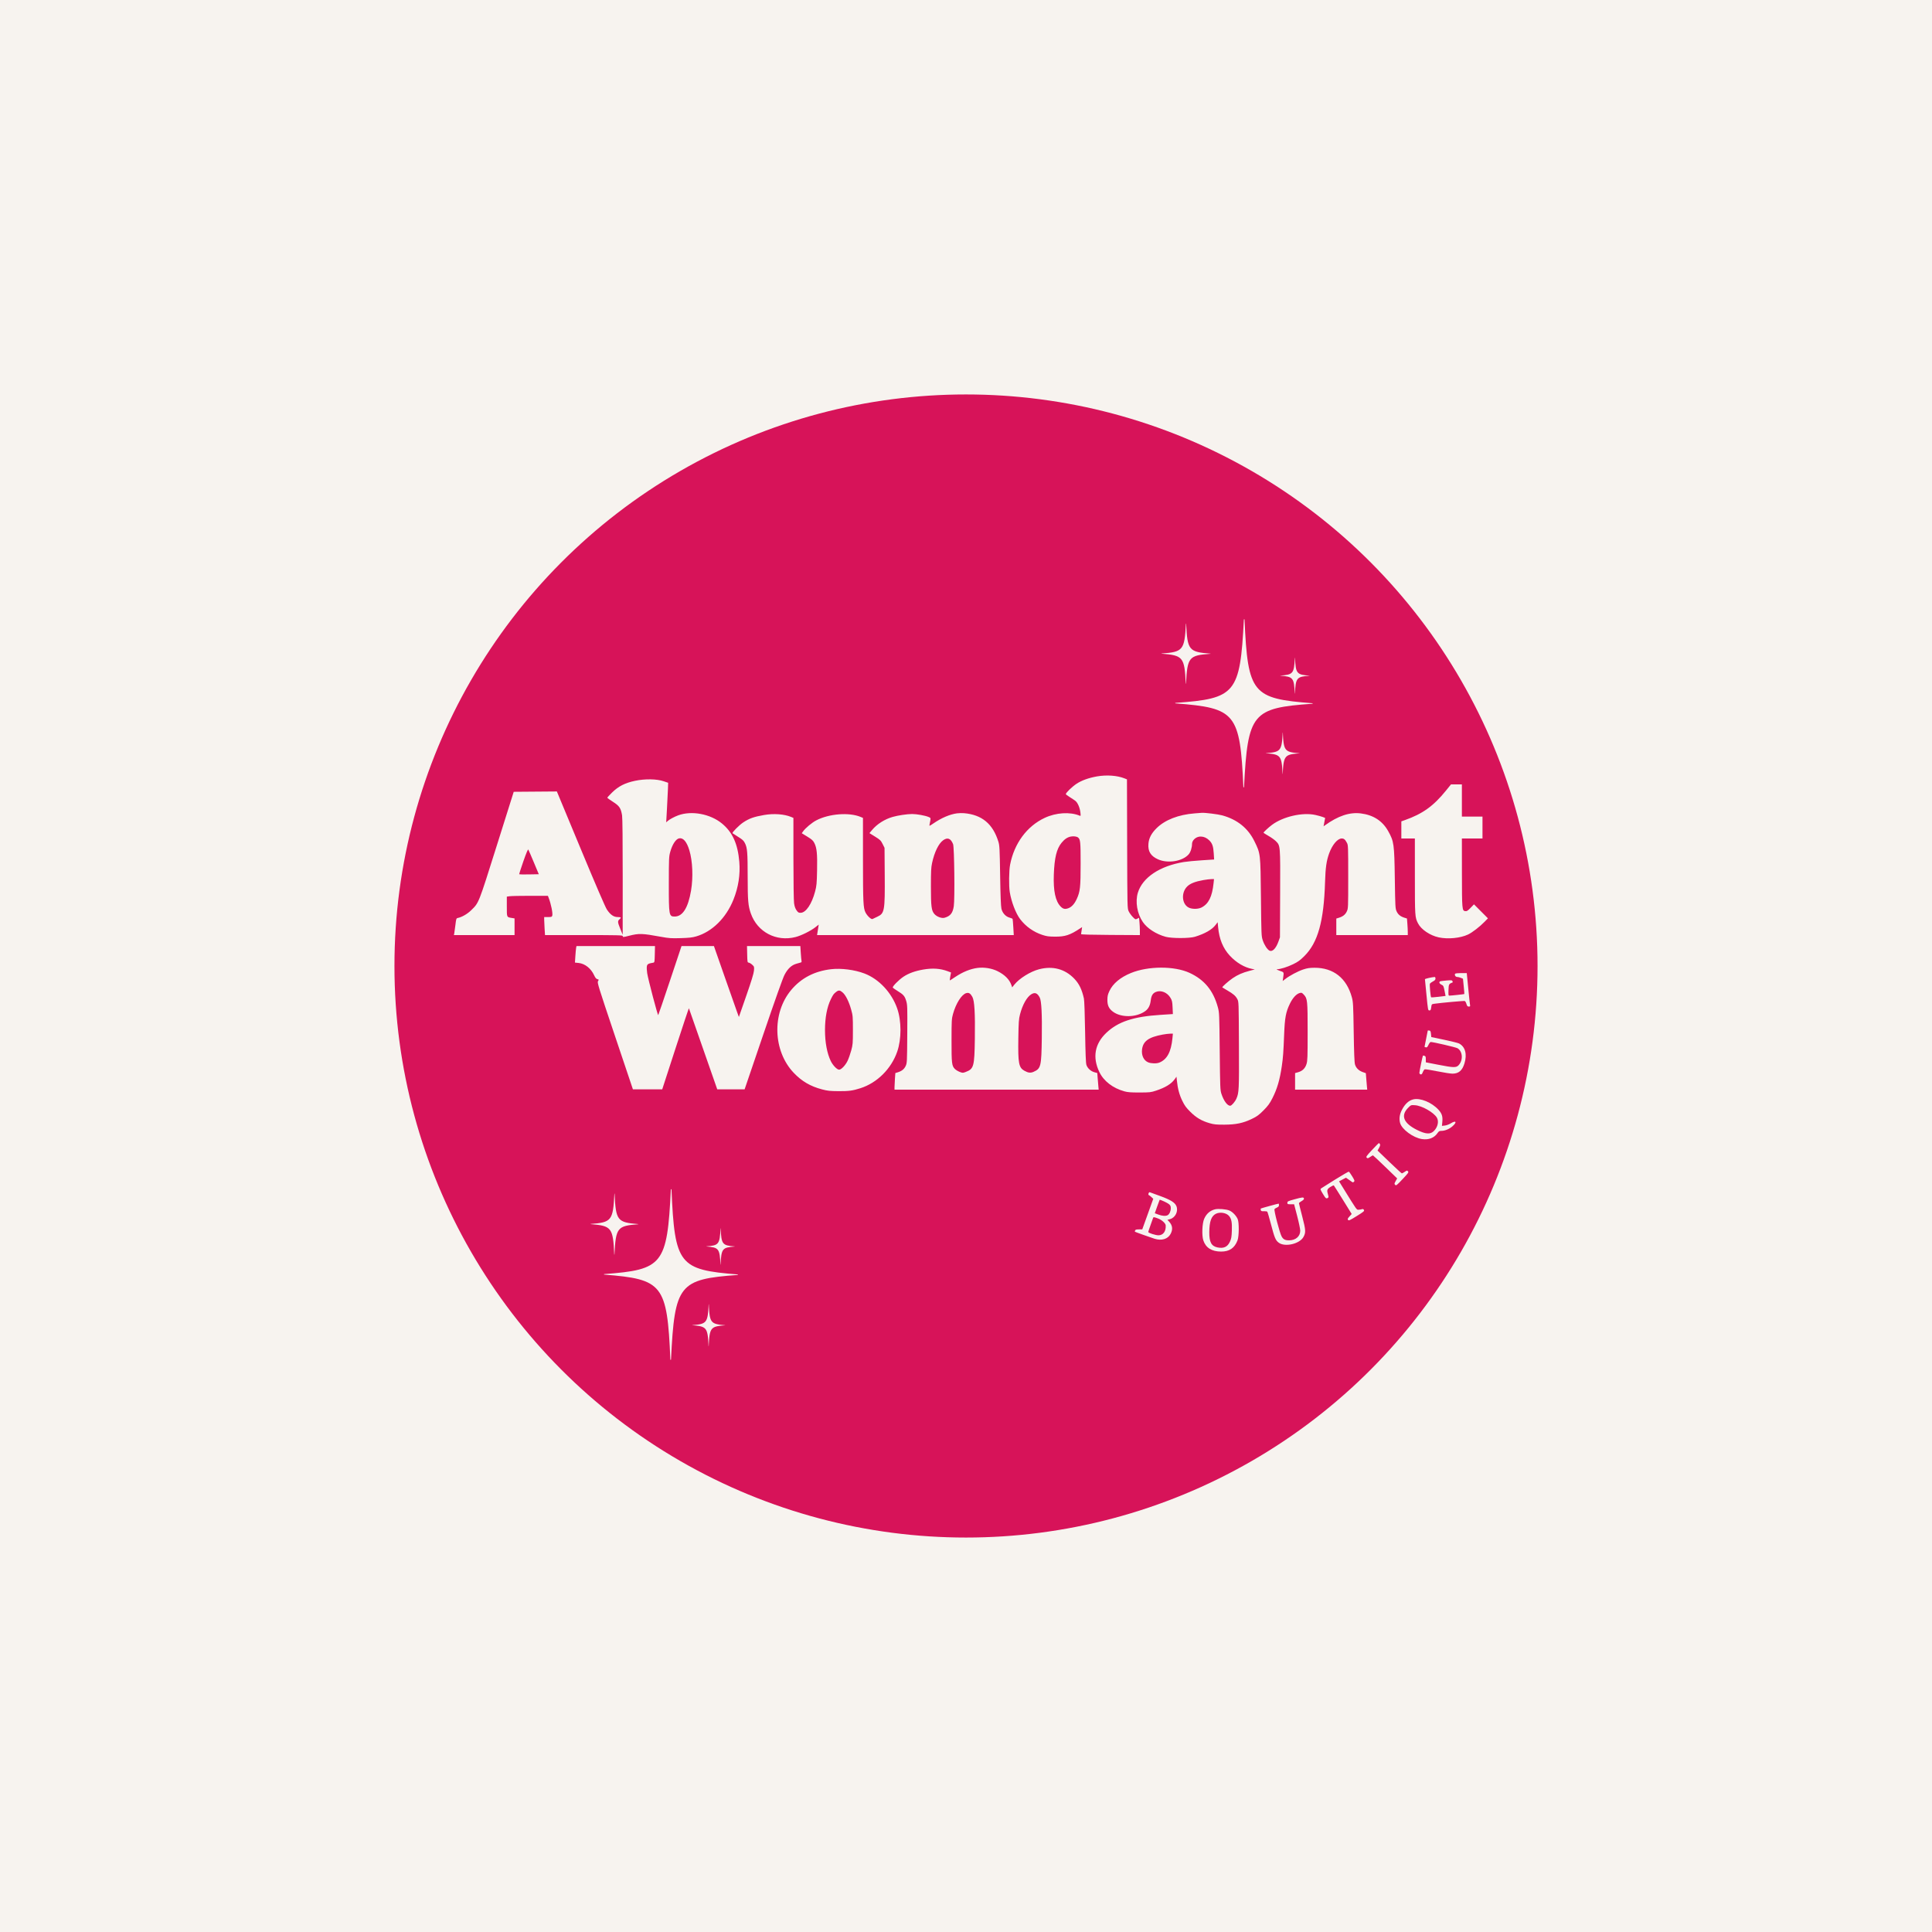
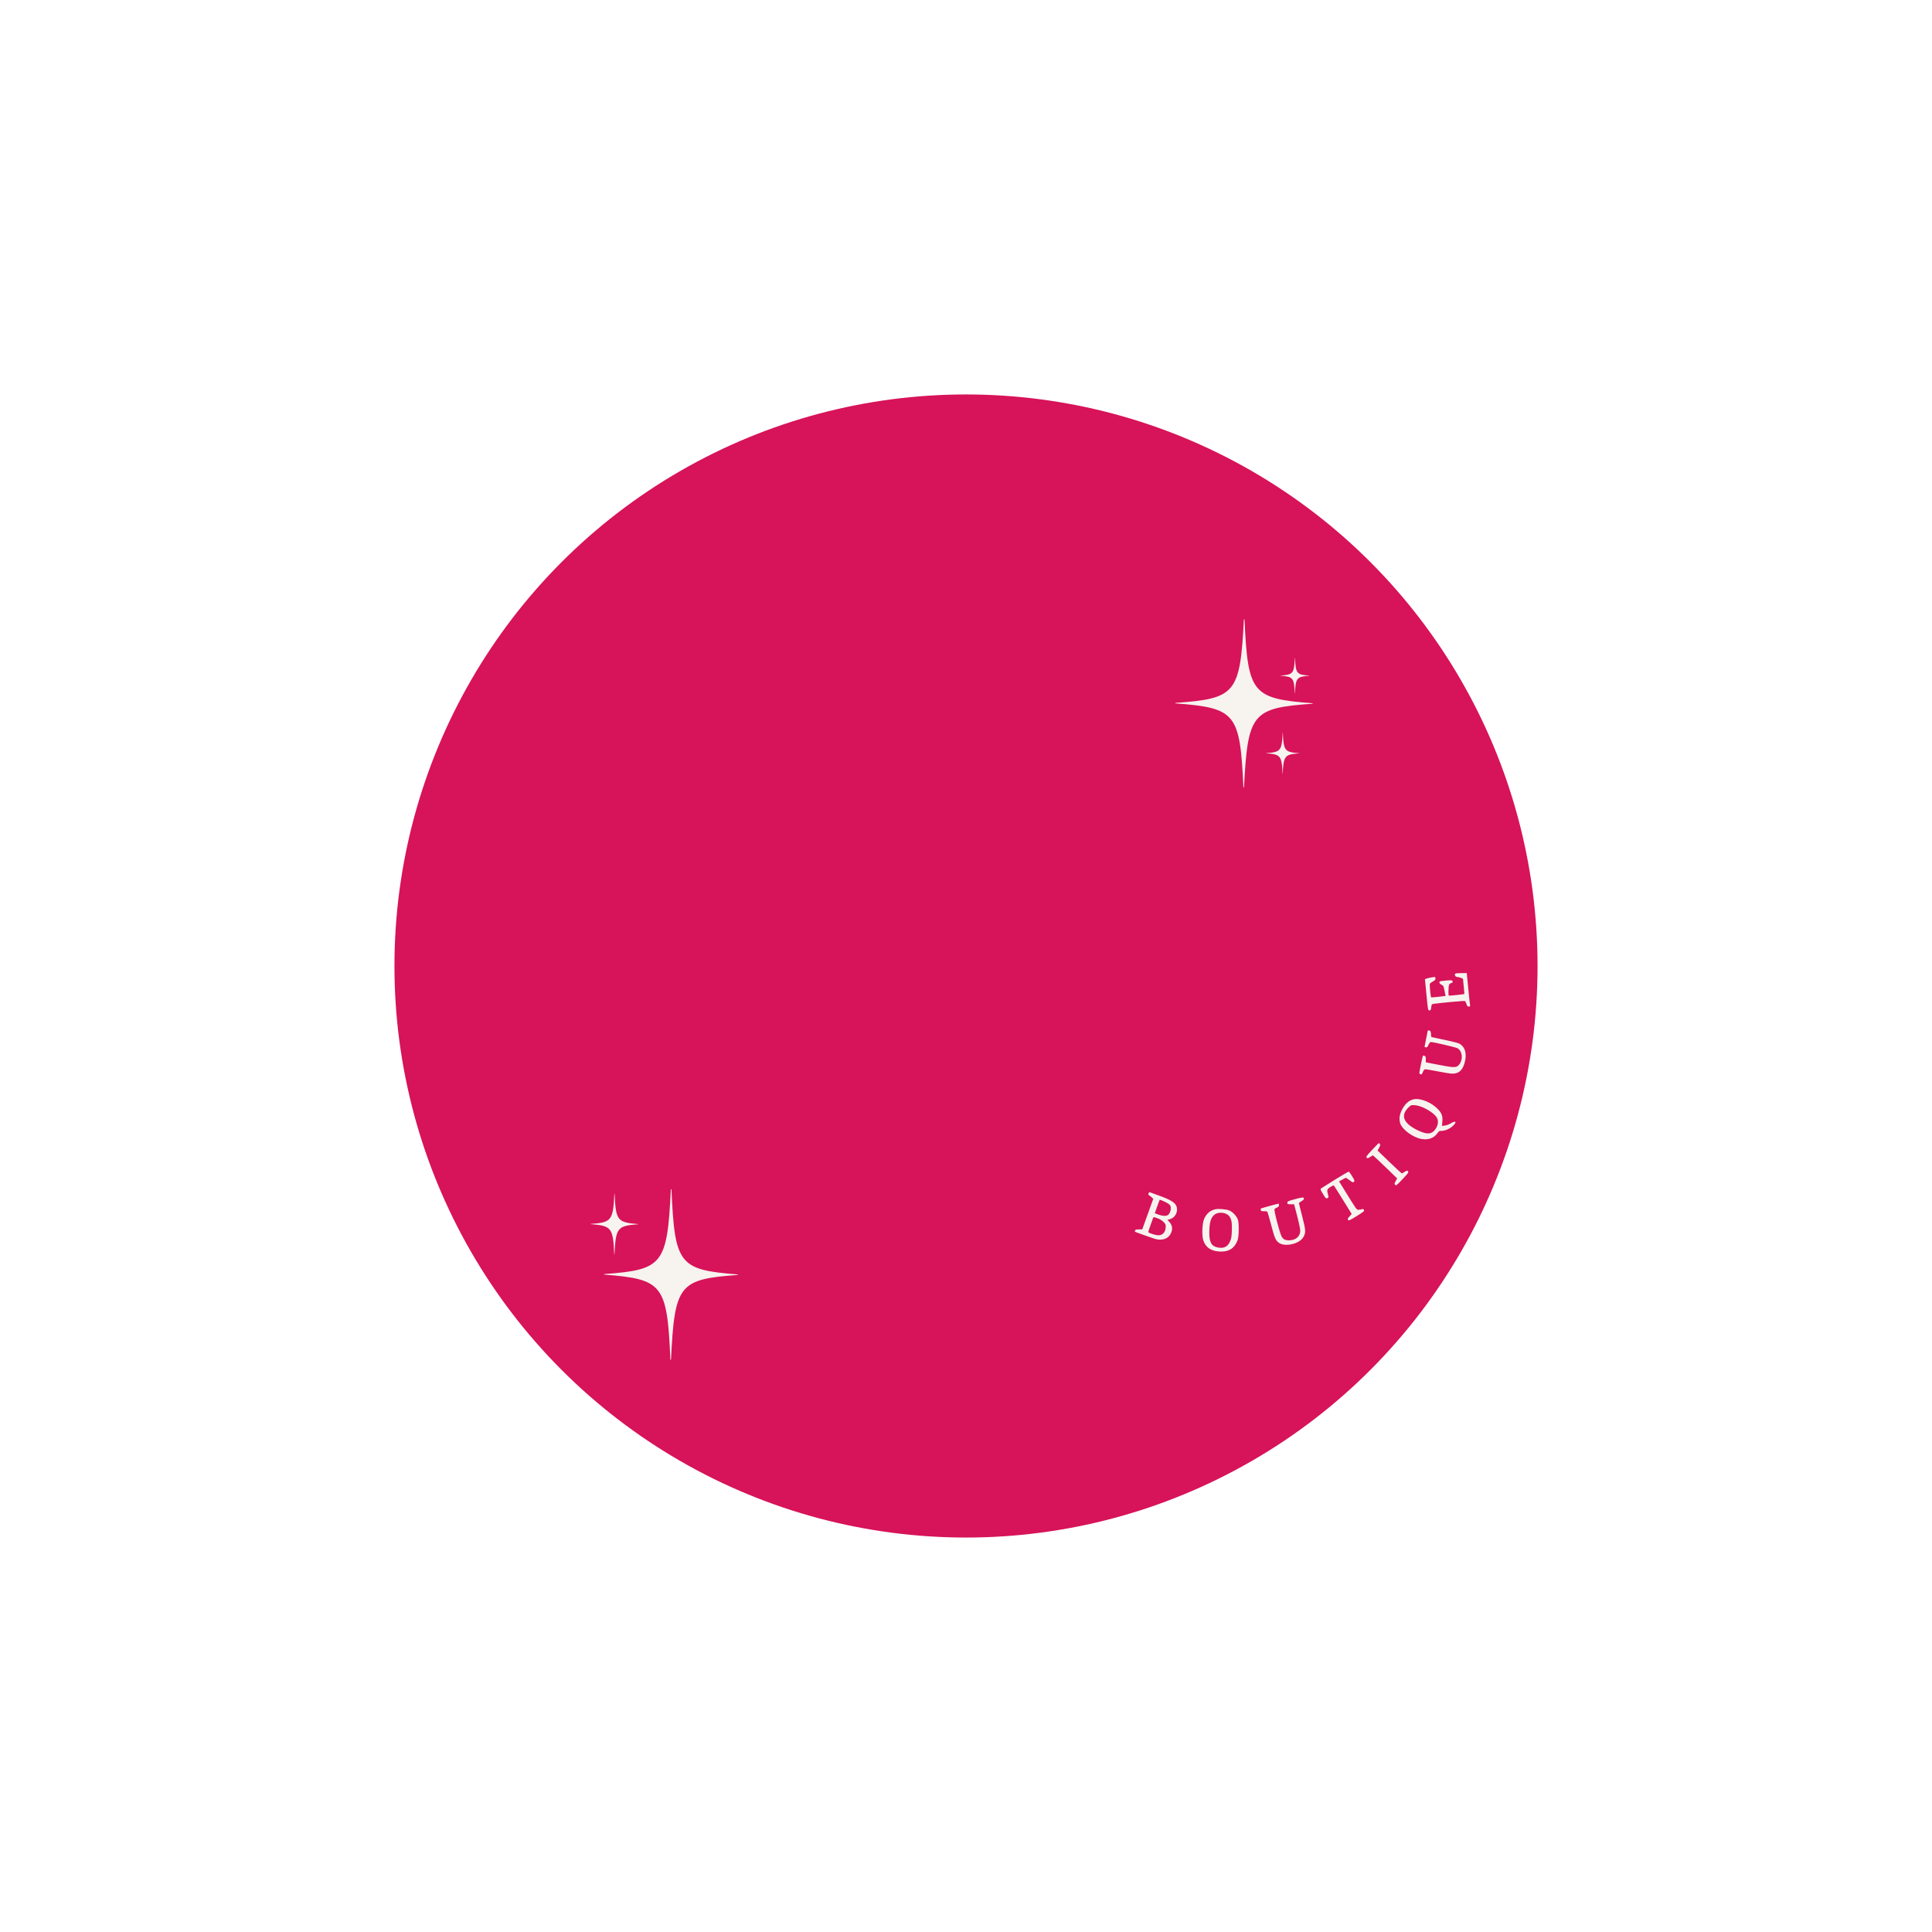
<svg xmlns="http://www.w3.org/2000/svg" id="drawing_2_0_canvas" width="3000" height="3000" version="1.1" viewBox="0 0 3000 3000" class="svg-main-canvas" preserveAspectRatio="none" style="transform: matrix(1, 0, 0, 1, 0, 0);">
  <defs id="SvgjsDefs1002">
    <path id="drawing_2_0_canvas_path_564342030" d="m 1253.485, 1862.334 a 369.277,369.277 0 0,0 655.105,0" class="drawing_2_0_canvas_container_564342030" />
  </defs>
  <g id="drawing_2_0_group_background" transform="matrix(1,0,0,1,0,0)">
-     <rect id="SvgjsRect1009" width="3000" height="3000" fill="#f7f3ef" y="0" />
-   </g>
+     </g>
  <g id="drawing_2_0_canvas_printarea" class="group_printarea" style="display: none;" />
  <g id="drawing_2_0_canvas_group_elements" class="group_elements">
    <g id="drawing_2_0_canvas_group_element_564342026" class="not-select" pointer-events="" data-container_id="564342026">
      <g id="drawing_2_0_canvas_group_image_parent_564342026" transform="matrix(1,0,0,1,-250.794,-495.5)">
        <g id="drawing_2_0_canvas_group_image_style_564342026" />
        <g id="drawing_2_0_canvas_group_image_564342026">
          <ellipse id="drawing_2_0_canvas_image_564342026" rx="887.5" ry="887.5" cx="1750.794" cy="1995.5" fill="#d71359" data-fill="{&quot;fill&quot;:1,&quot;fillColor&quot;:&quot;#d71359&quot;}" data-stroke="{&quot;stroke&quot;:0,&quot;strokeSize&quot;:10,&quot;strokeColor&quot;:&quot;#932b57&quot;}" style="opacity: 1;" />
        </g>
      </g>
      <g id="SvgjsG1055" transform="matrix(1,0,0,1,612.5,612.5)" />
    </g>
    <g id="drawing_2_0_canvas_group_element_564342027" class="not-select" pointer-events="" data-container_id="564342027">
      <g id="drawing_2_0_canvas_group_text_parent_564342027" style="opacity: 1; mix-blend-mode: normal;">
        <g>
          <g>
-             <path d="M 1703.500 1205.575 C 1690.511 1207.842, 1679.333 1211.889, 1671.389 1217.203 C 1664.646 1221.713, 1655 1231.072, 1655 1233.105 C 1655 1233.593, 1657.760 1235.682, 1661.133 1237.747 C 1664.506 1239.811, 1668.497 1242.502, 1670 1243.727 C 1673.512 1246.588, 1676.770 1254.195, 1677.635 1261.551 C 1678.273 1266.976, 1678.197 1267.286, 1676.407 1266.547 C 1661.468 1260.378, 1639.823 1261.747, 1622.245 1269.973 C 1594.595 1282.911, 1574.930 1309.503, 1568.468 1342.695 C 1566.699 1351.778, 1566.406 1375.544, 1567.944 1385.105 C 1570.391 1400.312, 1577.361 1418.472, 1584.141 1427.309 C 1592.905 1438.731, 1604.785 1447.163, 1618.500 1451.695 C 1625.183 1453.903, 1628.393 1454.352, 1638 1454.419 C 1653.936 1454.531, 1661.390 1452.086, 1677.395 1441.496 L 1680.290 1439.580 1679.554 1444.540 C 1679.149 1447.268, 1678.746 1449.950, 1678.659 1450.500 C 1678.555 1451.151, 1694.456 1451.591, 1724.250 1451.760 L 1770 1452.020 1769.993 1445.260 C 1769.989 1441.542, 1769.701 1435.484, 1769.353 1431.797 L 1768.720 1425.094 1765.876 1426.564 C 1763.102 1427.999, 1762.929 1427.930, 1758.865 1423.767 C 1756.573 1421.420, 1753.753 1417.475, 1752.599 1415 C 1750.517 1410.537, 1750.498 1409.686, 1750.222 1310.348 L 1749.945 1210.195 1746.140 1208.673 C 1734.907 1204.178, 1718.385 1202.978, 1703.500 1205.575 M 986 1212.451 C 970.374 1215.773, 960.387 1220.867, 950.445 1230.585 C 946.350 1234.588, 943.014 1238.232, 943.031 1238.682 C 943.048 1239.132, 947.013 1242.012, 951.842 1245.082 C 961.800 1251.413, 964.127 1254.889, 965.957 1266.163 C 966.609 1270.181, 966.969 1305.252, 966.942 1362 L 966.899 1451.500 962.940 1441.703 C 958.856 1431.599, 958.804 1430.067, 962.445 1427.045 C 965.099 1424.843, 964.186 1424, 959.150 1424 C 952.920 1424, 947.784 1420.429, 942.402 1412.353 C 939.903 1408.603, 925.235 1374.592, 901.597 1317.736 L 864.694 1228.974 831.202 1229.237 L 797.709 1229.500 771.493 1312.754 C 742.627 1404.425, 743.774 1401.532, 731.558 1413.500 C 725.741 1419.199, 717.273 1424.090, 710.942 1425.409 C 708.492 1425.919, 708.330 1426.396, 707.106 1436.721 C 706.404 1442.649, 705.594 1448.513, 705.306 1449.750 L 704.783 1452 751.892 1452 L 799 1452 799 1439.045 L 799 1426.091 795.250 1425.482 C 786.606 1424.078, 787 1424.929, 787 1407.657 L 787 1392.272 791.640 1391.636 C 794.191 1391.286, 808.537 1391, 823.518 1391 L 850.757 1391 851.827 1393.750 C 855.657 1403.600, 858.651 1418.374, 857.531 1421.901 C 856.953 1423.722, 856.080 1424, 850.933 1424 L 845 1424 845.005 1428.250 C 845.008 1430.588, 845.301 1436.888, 845.656 1442.250 L 846.302 1452 906.651 1452 C 959.628 1452, 967 1452.183, 967 1453.500 C 967 1455.421, 967.617 1455.393, 976.833 1453.055 C 992.305 1449.131, 997.010 1449.284, 1026.465 1454.668 C 1038.901 1456.941, 1042.241 1457.167, 1056.965 1456.733 C 1069.970 1456.349, 1075.101 1455.777, 1081 1454.054 C 1105.895 1446.782, 1127.518 1425.423, 1138.942 1396.822 C 1146.578 1377.706, 1149.640 1357.897, 1147.998 1338.244 C 1145.667 1310.344, 1137.397 1292.114, 1120.957 1278.640 C 1102.783 1263.743, 1073.779 1258.388, 1053 1266.094 C 1046.800 1268.393, 1039.497 1272.371, 1036.482 1275.092 L 1034.464 1276.912 1035.665 1255.706 C 1036.325 1244.043, 1037.008 1230.225, 1037.182 1225 L 1037.500 1215.500 1030.500 1213.113 C 1019.763 1209.452, 1001.392 1209.179, 986 1212.451 M 2245.048 1227.941 C 2225.797 1251.712, 2208.862 1263.818, 2181.250 1273.546 L 2176 1275.395 2176 1288.698 L 2176 1302 2186.500 1302 L 2197 1302 2197.012 1360.750 C 2197.024 1423.134, 2197.113 1424.449, 2201.904 1433.821 C 2206.765 1443.330, 2220.605 1452.663, 2234.152 1455.568 C 2248.351 1458.613, 2267.542 1456.752, 2279.412 1451.178 C 2286.122 1448.028, 2297.771 1439.057, 2305.473 1431.110 L 2310.445 1425.979 2299.618 1415.119 L 2288.791 1404.258 2283.514 1409.707 C 2279.166 1414.195, 2277.731 1415.098, 2275.368 1414.828 C 2270.266 1414.245, 2270.118 1412.570, 2270.056 1354.750 L 2270 1302 2286 1302 L 2302 1302 2302 1285 L 2302 1268 2286 1268 L 2270 1268 2270 1243 L 2270 1218 2261.549 1218 L 2253.098 1218 2245.048 1227.941 M 1485.978 1262.956 C 1475.016 1264.409, 1462.054 1269.942, 1449.541 1278.509 C 1443.420 1282.699, 1442.800 1282.931, 1443.323 1280.832 C 1443.643 1279.549, 1444.208 1276.589, 1444.580 1274.252 C 1445.234 1270.136, 1445.150 1269.961, 1441.877 1268.594 C 1436.373 1266.295, 1423.579 1264, 1416.292 1264.004 C 1408.609 1264.009, 1394.205 1266.162, 1386 1268.532 C 1373.702 1272.085, 1361.882 1279.586, 1354.287 1288.657 L 1350.080 1293.682 1358.790 1299.091 C 1366.678 1303.989, 1367.783 1305.066, 1370.500 1310.500 L 1373.500 1316.500 1373.801 1358.415 C 1374.206 1414.752, 1373.579 1418.276, 1362.198 1423.539 C 1359.064 1424.988, 1355.775 1426.549, 1354.890 1427.008 C 1352.877 1428.051, 1346.737 1422.366, 1343.927 1416.857 C 1340.475 1410.090, 1340.040 1400.953, 1340.020 1334.763 L 1340 1270.027 1336.450 1268.544 C 1318.570 1261.073, 1287.511 1263.456, 1267.572 1273.830 C 1260.699 1277.406, 1250.776 1285.698, 1246.966 1291.048 L 1244.982 1293.834 1253.566 1299.098 C 1260.731 1303.492, 1262.547 1305.146, 1264.554 1309.107 C 1268.359 1316.615, 1269.278 1325.906, 1268.746 1351.478 C 1268.316 1372.144, 1268.002 1375.503, 1265.678 1384.304 C 1260.546 1403.729, 1251.532 1417.116, 1243.406 1417.379 C 1240.101 1417.485, 1239.313 1417.020, 1236.838 1413.500 C 1234.855 1410.679, 1233.733 1407.436, 1233.033 1402.500 C 1232.462 1398.477, 1232.031 1368.819, 1232.020 1332.763 L 1232 1270.027 1228.450 1268.544 C 1217.797 1264.092, 1201.427 1262.926, 1186.381 1265.547 C 1170.575 1268.300, 1163.400 1270.861, 1154 1277.106 C 1147.787 1281.234, 1136.398 1292.731, 1137.465 1293.799 C 1137.851 1294.185, 1141.811 1296.750, 1146.266 1299.500 C 1153.017 1303.667, 1154.768 1305.305, 1156.771 1309.331 C 1160.410 1316.644, 1160.958 1323.437, 1160.981 1361.500 C 1161.004 1398.449, 1161.700 1406.506, 1165.904 1418.466 C 1176.028 1447.272, 1205.352 1462.711, 1235.364 1455.035 C 1244.259 1452.760, 1258.985 1445.451, 1266.261 1439.699 L 1271.301 1435.715 1270.651 1439.858 C 1270.293 1442.136, 1269.717 1445.800, 1269.372 1448 L 1268.744 1452 1421.460 1452 L 1574.175 1452 1573.464 1439.750 C 1573.073 1433.013, 1572.565 1427.175, 1572.335 1426.777 C 1572.104 1426.380, 1570.038 1425.549, 1567.744 1424.931 C 1561.596 1423.276, 1556.564 1417.774, 1555.002 1411 C 1554.143 1407.275, 1553.500 1390.653, 1553.009 1359.500 C 1552.347 1317.503, 1552.109 1312.932, 1550.276 1306.971 C 1541.765 1279.299, 1524.705 1265.125, 1497 1262.704 C 1493.975 1262.440, 1489.015 1262.553, 1485.978 1262.956 M 1855 1263.019 C 1829.930 1264.942, 1808.980 1273.092, 1795.927 1286 C 1787.875 1293.963, 1783.973 1301.463, 1783.260 1310.350 C 1782.328 1321.961, 1786.787 1329.205, 1798 1334.298 C 1813.226 1341.213, 1836.179 1337.533, 1845.740 1326.643 C 1848.755 1323.210, 1851 1316.142, 1851 1310.086 C 1851 1308.537, 1851.940 1306.075, 1853.088 1304.615 C 1859.081 1296.996, 1869.997 1297.151, 1877.812 1304.966 C 1882.465 1309.619, 1884.031 1314.191, 1884.695 1325.065 L 1885.280 1334.630 1866.163 1335.860 C 1855.649 1336.536, 1843.099 1337.735, 1838.273 1338.524 C 1800.944 1344.625, 1774.039 1362.599, 1766.861 1386.233 C 1762.593 1400.283, 1765.783 1418.908, 1774.666 1431.805 C 1781.490 1441.714, 1795.173 1450.559, 1810 1454.646 C 1819.417 1457.242, 1846.996 1457.217, 1855.500 1454.605 C 1870.951 1449.859, 1881.929 1443.592, 1887.441 1436.373 L 1890.767 1432.018 1891.490 1439.759 C 1893.220 1458.266, 1899.079 1472.522, 1909.647 1483.936 C 1919.779 1494.880, 1932.364 1502.335, 1944.486 1504.575 L 1948.471 1505.311 1939.951 1507.573 C 1929.310 1510.398, 1921.849 1513.670, 1914.187 1518.873 C 1907.558 1523.375, 1897.223 1532.558, 1898 1533.256 C 1898.275 1533.503, 1901.727 1535.571, 1905.671 1537.850 C 1915.045 1543.270, 1918.607 1546.353, 1921.294 1551.376 C 1923.496 1555.493, 1923.500 1555.608, 1923.804 1622.500 C 1924.120 1692.269, 1923.908 1696.758, 1919.866 1706 C 1917.721 1710.904, 1912.402 1717, 1910.269 1717 C 1905.834 1717, 1900.322 1709.577, 1896.690 1698.714 C 1894.711 1692.792, 1894.584 1689.682, 1893.993 1632.500 C 1893.388 1573.868, 1893.321 1572.306, 1891.058 1564 C 1883.972 1538.003, 1870.046 1521.144, 1846.910 1510.558 C 1823.371 1499.787, 1782.961 1499.916, 1756.185 1510.848 C 1739.683 1517.585, 1728.121 1527.243, 1722.708 1538.810 C 1720.201 1544.167, 1719.603 1546.760, 1719.557 1552.462 C 1719.487 1561.060, 1721.756 1566.028, 1727.905 1570.741 C 1740.537 1580.425, 1764.127 1580.173, 1778.099 1570.204 C 1783.186 1566.574, 1785.905 1561.431, 1786.839 1553.676 C 1787.768 1545.956, 1789.914 1542.352, 1794.798 1540.311 C 1802.708 1537.006, 1812.590 1541.031, 1817.614 1549.605 C 1819.972 1553.628, 1820.401 1555.629, 1820.793 1564.444 L 1821.246 1574.632 1801.995 1575.871 C 1759.895 1578.579, 1736.137 1586.457, 1717.917 1603.749 C 1699.896 1620.853, 1696.153 1641.776, 1707.035 1664.577 C 1713.777 1678.705, 1728.017 1689.698, 1746 1694.660 C 1751.105 1696.069, 1756.147 1696.446, 1769.500 1696.416 C 1785.388 1696.381, 1787.056 1696.195, 1795 1693.573 C 1809.477 1688.794, 1818.678 1683.188, 1823.919 1675.953 L 1826.845 1671.914 1827.440 1677.707 C 1828.729 1690.274, 1831.200 1699.641, 1835.677 1708.933 C 1839.448 1716.759, 1841.608 1719.743, 1848.361 1726.457 C 1857.610 1735.653, 1866.033 1740.594, 1878.545 1744.163 C 1885.230 1746.069, 1888.815 1746.422, 1901 1746.374 C 1919.204 1746.302, 1930.341 1743.969, 1943.954 1737.377 C 1952.031 1733.466, 1954.814 1731.427, 1962.039 1724.127 C 1968.981 1717.114, 1971.534 1713.629, 1975.684 1705.500 C 1983.178 1690.824, 1987.286 1676.785, 1990.449 1655.038 C 1992.316 1642.203, 1992.942 1633.629, 1993.995 1606.500 C 1995.016 1580.158, 1996.622 1571.564, 2002.965 1558.500 C 2007.272 1549.627, 2012.872 1543.471, 2017.963 1542.011 C 2021.042 1541.127, 2021.571 1541.326, 2024.545 1544.479 C 2030.185 1550.459, 2030.500 1553.529, 2030.500 1602.500 C 2030.500 1641.556, 2030.304 1647.134, 2028.753 1652.144 C 2026.658 1658.910, 2022.415 1663.064, 2015.666 1664.953 L 2011 1666.260 2011 1679.130 L 2011 1692 2067.009 1692 L 2123.017 1692 2122.525 1686.750 C 2122.255 1683.862, 2121.771 1678.108, 2121.451 1673.961 L 2120.869 1666.423 2115.990 1664.690 C 2109.834 1662.503, 2105.632 1658.337, 2104.007 1652.810 C 2103.119 1649.787, 2102.526 1634.762, 2102.021 1602.500 C 2101.353 1559.782, 2101.148 1555.933, 2099.143 1548.558 C 2091.049 1518.785, 2070.498 1502.588, 2041 1502.732 C 2033.477 1502.768, 2029.835 1503.331, 2023.500 1505.436 C 2015.178 1508.200, 2002.302 1515.076, 1995.632 1520.316 L 1991.763 1523.355 1992.446 1518.428 C 1993.733 1509.136, 1994.076 1509.831, 1987 1507.380 C 1983.017 1506, 1981.443 1505.104, 1982.936 1505.064 C 1988.366 1504.921, 1999.027 1501.581, 2007.932 1497.235 C 2015.631 1493.477, 2018.847 1491.149, 2025.436 1484.565 C 2046.483 1463.537, 2055.668 1430.608, 2057.530 1369.500 C 2058.211 1347.171, 2059.756 1336.467, 2063.961 1324.945 C 2068.813 1311.649, 2076.980 1302, 2083.380 1302 C 2086.957 1302, 2088.661 1303.446, 2091.629 1309 C 2093.384 1312.283, 2093.500 1315.544, 2093.500 1361.500 C 2093.500 1409.752, 2093.467 1410.572, 2091.318 1415.223 C 2089.010 1420.219, 2085.256 1423.191, 2078.750 1425.174 L 2075 1426.317 2075 1439.158 L 2075 1452 2130.500 1452 L 2186 1452 2185.994 1447.250 C 2185.991 1444.638, 2185.703 1438.840, 2185.355 1434.367 L 2184.722 1426.233 2181.111 1425.132 C 2174.727 1423.185, 2170.975 1420.189, 2168.702 1415.223 C 2166.621 1410.677, 2166.515 1408.774, 2165.869 1364.500 C 2165.079 1310.409, 2164.552 1306.621, 2155.583 1290.582 C 2146.682 1274.665, 2132.543 1265.510, 2113.100 1263.072 C 2095.716 1260.892, 2077.870 1266.811, 2057.363 1281.557 L 2055.226 1283.094 2056.448 1276.590 L 2057.671 1270.085 2054.085 1268.659 C 2052.113 1267.875, 2046.931 1266.442, 2042.570 1265.476 C 2022.624 1261.057, 1992.496 1267.922, 1975.144 1280.839 C 1970.021 1284.652, 1962 1292.079, 1962 1293.009 C 1962 1293.335, 1965.446 1295.563, 1969.658 1297.959 C 1973.870 1300.356, 1979.028 1304.028, 1981.119 1306.119 C 1988.200 1313.200, 1988.117 1312.181, 1987.790 1388.143 L 1987.500 1455.500 1985.165 1462 C 1981.216 1472.990, 1975.689 1478.509, 1971.095 1476.051 C 1967.673 1474.220, 1963.167 1467.238, 1960.790 1460.085 C 1958.668 1453.700, 1958.583 1451.678, 1957.979 1393.500 C 1957.266 1324.782, 1957.375 1325.721, 1947.877 1306.313 C 1937.924 1285.977, 1921.389 1272.657, 1898 1266.136 C 1891.572 1264.343, 1870.601 1261.734, 1866 1262.154 C 1865.175 1262.229, 1860.225 1262.619, 1855 1263.019 M 1662.905 1298.972 C 1657.554 1299.959, 1653.047 1302.977, 1648.385 1308.696 C 1640.687 1318.139, 1637.336 1331.890, 1636.368 1358 C 1635.429 1383.336, 1638.847 1399.350, 1646.967 1407.655 C 1650.631 1411.403, 1653.620 1412.117, 1658.550 1410.422 C 1663.885 1408.588, 1668.341 1403.788, 1671.923 1396.017 C 1677.252 1384.455, 1678 1377.668, 1678 1340.880 C 1678 1307.096, 1677.618 1303.323, 1673.905 1300.391 C 1671.912 1298.817, 1667.107 1298.197, 1662.905 1298.972 M 1054.500 1301.789 C 1049.466 1302.822, 1043.978 1311.193, 1040.761 1322.746 C 1038.712 1330.103, 1038.599 1332.627, 1038.551 1372 C 1038.490 1421.855, 1038.756 1423.308, 1047.921 1423.182 C 1060.115 1423.013, 1068.533 1409.546, 1073.038 1383 C 1076.522 1362.470, 1075.487 1337.119, 1070.487 1320.500 C 1066.409 1306.947, 1060.884 1300.480, 1054.500 1301.789 M 1464.400 1304.857 C 1457.370 1310.008, 1450.933 1323.300, 1447.300 1340.163 C 1445.812 1347.071, 1445.506 1353.299, 1445.513 1376.500 C 1445.523 1407.775, 1446.320 1414.017, 1450.981 1419.326 C 1454.678 1423.537, 1462.343 1426.345, 1466.706 1425.088 C 1475.703 1422.496, 1479.373 1417.927, 1481.028 1407.257 C 1482.755 1396.128, 1481.859 1315.637, 1479.954 1310.822 C 1476.382 1301.788, 1471.266 1299.827, 1464.400 1304.857 M 812.642 1337.505 C 808.870 1348.292, 805.995 1357.328, 806.252 1357.586 C 806.510 1357.843, 813.454 1357.929, 821.685 1357.777 L 836.649 1357.500 828.939 1339.043 C 824.699 1328.892, 820.840 1319.981, 820.365 1319.240 C 819.784 1318.335, 817.250 1324.329, 812.642 1337.505 M 1868.500 1366.597 C 1855.917 1368.826, 1848.071 1371.932, 1843.480 1376.500 C 1833.084 1386.844, 1835.485 1406.035, 1847.679 1410.059 C 1853.249 1411.897, 1861.105 1411.497, 1865.725 1409.140 C 1876.713 1403.534, 1882.266 1392.299, 1884.451 1371.250 L 1885.099 1365 1880.800 1365.090 C 1878.435 1365.139, 1872.900 1365.817, 1868.500 1366.597 M 894.617 1471.750 C 894.320 1473.263, 893.781 1479.044, 893.420 1484.598 L 892.764 1494.696 898.429 1495.281 C 908.353 1496.305, 917.700 1503.735, 922.642 1514.528 C 924.392 1518.352, 925.756 1519.973, 927.615 1520.439 C 930.053 1521.052, 930.102 1521.195, 928.633 1523.437 C 927.169 1525.671, 928.513 1530.024, 954.935 1608.646 L 982.779 1691.500 1005.542 1691.500 L 1028.306 1691.500 1048.873 1628.161 C 1060.186 1593.325, 1069.577 1565.200, 1069.743 1565.661 C 1069.909 1566.123, 1079.875 1594.625, 1091.890 1629 L 1113.735 1691.500 1134.985 1691.500 L 1156.235 1691.500 1185.138 1606.613 C 1203.539 1552.571, 1215.532 1518.860, 1218.145 1513.839 C 1223.257 1504.012, 1229.113 1498.575, 1236.913 1496.412 C 1239.986 1495.560, 1243.094 1494.671, 1243.819 1494.436 C 1244.544 1494.202, 1244.911 1493.220, 1244.634 1492.255 C 1244.357 1491.290, 1243.822 1485.662, 1243.445 1479.750 L 1242.761 1469 1201.351 1469 L 1159.940 1469 1160.220 1481.750 C 1160.490 1494.050, 1160.578 1494.511, 1162.714 1494.815 C 1163.931 1494.988, 1166.354 1496.463, 1168.098 1498.092 C 1171.153 1500.946, 1171.250 1501.282, 1170.738 1507.277 C 1170.365 1511.633, 1166.774 1523.351, 1158.767 1546.335 L 1147.329 1579.171 1144.313 1570.835 C 1142.654 1566.251, 1133.931 1541.463, 1124.928 1515.750 L 1108.559 1469 1083.415 1469 L 1058.270 1469 1040.495 1522.250 C 1030.718 1551.537, 1022.437 1575.823, 1022.091 1576.219 C 1021.276 1577.150, 1006.416 1520.767, 1004.942 1511.150 C 1004.322 1507.108, 1004.100 1502.283, 1004.448 1500.428 C 1005.086 1497.026, 1006.679 1496.136, 1014.500 1494.814 C 1016.360 1494.499, 1016.520 1493.584, 1016.780 1481.738 L 1017.060 1469 956.109 1469 L 895.159 1469 894.617 1471.750 M 1517.972 1502.976 C 1506.842 1504.412, 1495.413 1509.022, 1483.500 1516.881 C 1479.650 1519.422, 1476.012 1521.818, 1475.415 1522.207 C 1474.658 1522.700, 1474.696 1520.965, 1475.538 1516.482 L 1476.747 1510.049 1471.567 1508.111 C 1460.015 1503.789, 1448.090 1502.984, 1433.446 1505.537 C 1420.734 1507.754, 1410.657 1511.433, 1402.736 1516.747 C 1395.683 1521.478, 1385.704 1531.612, 1386.309 1533.427 C 1386.492 1533.977, 1389.616 1536.244, 1393.251 1538.464 C 1402.838 1544.320, 1404.799 1546.529, 1407.082 1554.045 C 1408.995 1560.341, 1409.082 1562.954, 1408.798 1605.589 C 1408.508 1649.315, 1408.442 1650.625, 1406.318 1655.223 C 1404.026 1660.185, 1400.258 1663.190, 1393.892 1665.131 L 1390.283 1666.232 1389.642 1675.270 C 1389.289 1680.240, 1389 1686.038, 1389 1688.154 L 1389 1692 1547.509 1692 L 1706.017 1692 1705.525 1686.750 C 1705.255 1683.862, 1704.767 1678.062, 1704.442 1673.859 L 1703.850 1666.218 1699.330 1664.952 C 1693.665 1663.366, 1688.606 1658.678, 1686.961 1653.488 C 1686.067 1650.666, 1685.481 1635.760, 1684.957 1602.500 C 1684.514 1574.379, 1683.767 1553.492, 1683.098 1550.500 C 1679.947 1536.405, 1675.701 1527.635, 1668.248 1519.821 C 1653.744 1504.615, 1634.787 1499.511, 1613.438 1505.065 C 1599.906 1508.585, 1582.619 1519.381, 1574.893 1529.136 L 1571.700 1533.167 1570.513 1529.716 C 1567.513 1520.989, 1560.240 1513.647, 1549.052 1508.052 C 1540.156 1503.603, 1528.223 1501.654, 1517.972 1502.976 M 1290.500 1504.982 C 1264.648 1507.984, 1244.002 1518.756, 1228.478 1537.341 C 1198.446 1573.297, 1200.227 1631.841, 1232.386 1665.756 C 1244.916 1678.971, 1258.378 1686.860, 1276.509 1691.611 C 1285.072 1693.856, 1288.715 1694.245, 1302 1694.338 C 1317.907 1694.450, 1323.955 1693.642, 1336 1689.797 C 1361.992 1681.500, 1383.895 1659.753, 1393.183 1633.022 C 1399.940 1613.577, 1399.943 1585.426, 1393.190 1566 C 1384.612 1541.320, 1364.813 1520.178, 1342.264 1511.618 C 1326.987 1505.818, 1306.224 1503.157, 1290.500 1504.982 M 1298.385 1540.227 C 1294.531 1543.201, 1293.635 1544.436, 1290.083 1551.675 C 1284.204 1563.655, 1281.040 1580.389, 1281.040 1599.500 C 1281.040 1618.497, 1284.259 1635.714, 1290.042 1647.642 C 1293.255 1654.271, 1299.783 1661, 1303 1661 C 1306.286 1661, 1312.808 1654.189, 1316.073 1647.347 C 1317.754 1643.824, 1320.315 1636.567, 1321.763 1631.221 C 1324.231 1622.106, 1324.395 1620.129, 1324.398 1599.500 C 1324.401 1578.657, 1324.259 1576.985, 1321.694 1567.712 C 1318.329 1555.544, 1313.256 1545.310, 1308.536 1541.166 C 1304.267 1537.418, 1302.264 1537.232, 1298.385 1540.227 M 1500.383 1542.120 C 1493.246 1544.108, 1484.375 1558.069, 1479.808 1574.500 C 1477.722 1582.007, 1477.582 1584.533, 1477.542 1615.500 C 1477.496 1651.371, 1477.939 1655.096, 1482.831 1659.982 C 1484.299 1661.448, 1487.638 1663.463, 1490.250 1664.460 C 1494.781 1666.188, 1495.209 1666.192, 1499.539 1664.538 C 1512.161 1659.718, 1513.111 1656.267, 1513.740 1613 C 1514.323 1572.872, 1513.182 1553.842, 1509.833 1547.864 C 1506.804 1542.458, 1504.405 1541, 1500.383 1542.120 M 1601.435 1543.877 C 1594.518 1548.095, 1587.725 1560.212, 1583.833 1575.274 C 1581.973 1582.470, 1581.651 1587.109, 1581.262 1612.313 C 1580.663 1651.081, 1581.926 1657.822, 1590.701 1662.679 C 1596.742 1666.024, 1600.318 1666.400, 1605.201 1664.204 C 1616.283 1659.222, 1617.080 1655.897, 1617.708 1612 C 1618.241 1574.739, 1617.199 1554.220, 1614.511 1549.022 C 1610.851 1541.944, 1607.054 1540.450, 1601.435 1543.877 M 1805.500 1606.471 C 1783.447 1610.536, 1774.879 1616.755, 1773.337 1629.818 C 1772.270 1638.860, 1776.048 1646.740, 1782.804 1649.563 C 1787.457 1651.507, 1795.807 1651.721, 1800.124 1650.006 C 1812.122 1645.243, 1818.494 1633.467, 1820.554 1612.250 L 1821.258 1605 1816.879 1605.090 C 1814.471 1605.140, 1809.350 1605.761, 1805.500 1606.471" stroke="none" fill="#f7f3ef" fill-rule="evenodd" />
-           </g>
+             </g>
        </g>
      </g>
    </g>
    <g id="drawing_2_0_canvas_group_element_564342028" class="not-select" pointer-events="" data-container_id="564342028">
      <g id="drawing_2_0_canvas_group_image_parent_564342028" transform="matrix(1,0,0,1,-2267.403,422.551)" style="opacity: 1; mix-blend-mode: normal;">
        <g id="drawing_2_0_canvas_group_image_style_564342028" />
        <g id="drawing_2_0_canvas_group_image_564342028">
          <g filter="">
            <svg viewBox="0 0 334.59 393.57" width="228.914" height="265" x="3184.326" y="1424" fill="#f7f3ef" preserveAspectRatio="none" class="svg-drawing-2-0-canvas-image-564342028 svg_has_been_converted" style="">
              <title>Star 5</title>
              <path d="M169.89,396.17C302.61,406.92,312.69,418.49,320,592.22c0,.75,1.4.76,1.43,0C329.72,418.54,339.86,407,472.64,397c.87-.06.87-1.1,0-1.17-132.72-10.75-142.8-22.32-150.12-196,0-.75-1.4-.76-1.43,0C312.81,373.46,302.67,385,169.89,395,169,395.06,169,396.1,169.89,396.17Z" transform="translate(-138.71 -199.21)" />
              <path d="M138.94,279.82c47.44,3.85,51,8,53.66,70.08,0,.27.5.27.51,0,3-62.08,6.58-66.2,54-69.78.31,0,.31-.39,0-.42-47.44-3.84-51-8-53.66-70.07,0-.27-.5-.27-.51,0-3,62.08-6.58,66.19-54,69.77C138.63,279.43,138.63,279.8,138.94,279.82Z" transform="translate(-138.71 -199.21)" />
-               <path d="M369.79,513c32.56,2.64,35,5.47,36.83,48.09,0,.18.34.18.35,0,2-42.6,4.51-45.43,37.09-47.89a.14.14,0,1,0,0-.28c-32.56-2.64-35-5.48-36.83-48.09,0-.19-.34-.19-.35,0-2,42.6-4.52,45.42-37.09,47.88A.15.15,0,1,0,369.79,513Z" transform="translate(-138.71 -199.21)" />
-               <path d="M401.63,331.34c28.27,2.29,30.42,4.76,32,41.77,0,.16.3.16.3,0,1.77-37,3.93-39.46,32.21-41.59.19,0,.19-.24,0-.25-28.27-2.29-30.42-4.76-32-41.77,0-.16-.3-.16-.3,0-1.77,37-3.93,39.46-32.21,41.59C401.44,331.11,401.44,331.33,401.63,331.34Z" transform="translate(-138.71 -199.21)" />
            </svg>
          </g>
        </g>
      </g>
      <g id="SvgjsG1101" transform="matrix(1,0,0,1,916.923,1846.551)" />
    </g>
    <g id="drawing_2_0_canvas_group_element_564342029" class="not-select" pointer-events="" data-container_id="564342029">
      <g id="drawing_2_0_canvas_group_image_parent_564342029" transform="matrix(1,0,0,1,814.333,-1165.409)" style="opacity: 1; mix-blend-mode: normal;">
        <g id="drawing_2_0_canvas_group_image_style_564342029" />
        <g id="drawing_2_0_canvas_group_image_564342029">
          <g filter="">
            <svg viewBox="0 0 334.59 393.57" width="234.959" height="261" x="989.077" y="2127" fill="#f7f3ef" preserveAspectRatio="none" class="svg-drawing-2-0-canvas-image-564342029 svg_has_been_converted" style="">
              <title>Star 5</title>
              <path d="M169.89,396.17C302.61,406.92,312.69,418.49,320,592.22c0,.75,1.4.76,1.43,0C329.72,418.54,339.86,407,472.64,397c.87-.06.87-1.1,0-1.17-132.72-10.75-142.8-22.32-150.12-196,0-.75-1.4-.76-1.43,0C312.81,373.46,302.67,385,169.89,395,169,395.06,169,396.1,169.89,396.17Z" transform="translate(-138.71 -199.21)" />
-               <path d="M138.94,279.82c47.44,3.85,51,8,53.66,70.08,0,.27.5.27.51,0,3-62.08,6.58-66.2,54-69.78.31,0,.31-.39,0-.42-47.44-3.84-51-8-53.66-70.07,0-.27-.5-.27-.51,0-3,62.08-6.58,66.19-54,69.77C138.63,279.43,138.63,279.8,138.94,279.82Z" transform="translate(-138.71 -199.21)" />
              <path d="M369.79,513c32.56,2.64,35,5.47,36.83,48.09,0,.18.34.18.35,0,2-42.6,4.51-45.43,37.09-47.89a.14.14,0,1,0,0-.28c-32.56-2.64-35-5.48-36.83-48.09,0-.19-.34-.19-.35,0-2,42.6-4.52,45.42-37.09,47.88A.15.15,0,1,0,369.79,513Z" transform="translate(-138.71 -199.21)" />
              <path d="M401.63,331.34c28.27,2.29,30.42,4.76,32,41.77,0,.16.3.16.3,0,1.77-37,3.93-39.46,32.21-41.59.19,0,.19-.24,0-.25-28.27-2.29-30.42-4.76-32-41.77,0-.16-.3-.16-.3,0-1.77,37-3.93,39.46-32.21,41.59C401.44,331.11,401.44,331.33,401.63,331.34Z" transform="translate(-138.71 -199.21)" />
            </svg>
          </g>
        </g>
      </g>
      <g id="SvgjsG1122" transform="matrix(1,0,0,1,1803.41,961.591)" />
    </g>
    <g id="drawing_2_0_canvas_group_element_564342030" data-current_curved_degrees="-125" class="not-select" data-container_id="564342030">
      <g id="drawing_2_0_canvas_group_text_parent_564342030" style="opacity: 1; mix-blend-mode: normal;">
        <g>
          <g>
            <path d="M 2259.494 1512.009 C 2258.243 1514.034, 2260.088 1517, 2262.600 1517 C 2263.955 1517, 2266.554 1517.622, 2268.374 1518.383 L 2271.683 1519.766 2272.875 1531.517 C 2273.530 1537.980, 2273.939 1543.384, 2273.783 1543.526 C 2273.424 1543.855, 2253.599 1546, 2250.922 1546 C 2249.053 1546, 2248.941 1545.429, 2249.211 1537.285 C 2249.512 1528.206, 2249.770 1527.739, 2255.774 1525.393 C 2255.924 1525.334, 2255.748 1524.506, 2255.381 1523.552 C 2254.795 1522.024, 2253.750 1521.896, 2246.608 1522.480 C 2242.149 1522.845, 2237.713 1523.366, 2236.750 1523.639 C 2233.938 1524.436, 2234.772 1527.374, 2238.272 1529 C 2241.262 1530.390, 2241.617 1531.089, 2243.085 1538.500 L 2244.671 1546.500 2233.732 1547.814 C 2227.716 1548.536, 2222.551 1548.885, 2222.255 1548.588 C 2221.369 1547.702, 2219.659 1529.332, 2220.305 1527.647 C 2220.634 1526.791, 2222.724 1525.161, 2224.951 1524.025 C 2228.039 1522.450, 2229 1521.371, 2229 1519.480 C 2229 1518.116, 2228.438 1517.028, 2227.750 1517.061 C 2223.380 1517.276, 2212.522 1519.794, 2212.629 1520.567 C 2212.701 1521.080, 2213.791 1532.188, 2215.052 1545.250 C 2217.282 1568.354, 2217.404 1569, 2219.543 1569 C 2221.420 1569, 2221.837 1568.284, 2222.391 1564.111 C 2223.035 1559.256, 2223.070 1559.217, 2227.270 1558.623 C 2238.448 1557.043, 2273.308 1553.904, 2274.518 1554.369 C 2275.271 1554.658, 2276.434 1556.718, 2277.102 1558.947 C 2278.087 1562.234, 2278.774 1563, 2280.738 1563 C 2282.840 1563, 2283.089 1562.638, 2282.631 1560.250 C 2282.340 1558.737, 2281.086 1547.037, 2279.844 1534.250 L 2277.586 1511 2268.852 1511 C 2264.048 1511, 2259.837 1511.454, 2259.494 1512.009 M 2217 1600.293 C 2217 1600.531, 2215.875 1606.249, 2214.500 1613 C 2213.125 1619.751, 2212 1625.386, 2212 1625.521 C 2212 1625.656, 2212.916 1626.006, 2214.035 1626.299 C 2215.673 1626.727, 2216.474 1625.970, 2218.145 1622.415 C 2219.286 1619.987, 2220.827 1618, 2221.569 1618 C 2225.525 1618, 2260.618 1626.178, 2263.219 1627.706 C 2271.306 1632.455, 2272.194 1646.299, 2264.912 1654.094 C 2261.197 1658.071, 2257.075 1657.970, 2233.250 1653.321 L 2214 1649.565 2214 1644.850 C 2214 1640.956, 2213.639 1640.020, 2211.925 1639.476 C 2210.783 1639.114, 2209.698 1638.971, 2209.512 1639.159 C 2208.975 1639.703, 2204 1663.836, 2204 1665.899 C 2204 1666.926, 2204.853 1667.990, 2205.896 1668.262 C 2207.363 1668.646, 2208.136 1667.882, 2209.316 1664.879 C 2210.154 1662.745, 2211.513 1660.740, 2212.336 1660.425 C 2213.159 1660.109, 2222.083 1661.522, 2232.166 1663.565 C 2242.250 1665.608, 2252.857 1667.231, 2255.737 1667.172 C 2265.192 1666.978, 2270.594 1662.291, 2273.974 1651.349 C 2278.402 1637.011, 2275.244 1625.318, 2265.588 1620.296 C 2263.987 1619.463, 2253.637 1616.884, 2242.588 1614.564 L 2222.500 1610.347 2222 1605.423 C 2221.577 1601.262, 2221.152 1600.451, 2219.250 1600.180 C 2218.012 1600.005, 2217 1600.055, 2217 1600.293 M 2194.564 1707.113 C 2187.520 1708.783, 2181.696 1714.137, 2176.917 1723.335 C 2173.229 1730.432, 2172.265 1737.286, 2174.049 1743.727 C 2176.826 1753.759, 2194.335 1766.662, 2208 1768.748 C 2218.378 1770.331, 2227.022 1766.996, 2232.182 1759.418 C 2234.089 1756.617, 2235.133 1756.012, 2238.072 1756.007 C 2243.708 1755.996, 2250.496 1753.196, 2255.445 1748.840 C 2262.776 1742.386, 2260.968 1739.238, 2252.834 1744.294 C 2250.205 1745.928, 2246.094 1747.460, 2243.578 1747.744 L 2239.052 1748.254 2239.656 1741.786 C 2240.425 1733.548, 2238.947 1728.992, 2233.618 1723.171 C 2223.209 1711.801, 2205.499 1704.519, 2194.564 1707.113 M 2186.599 1720.137 C 2174.549 1732.188, 2179.335 1744.122, 2200.415 1754.587 C 2213.822 1761.243, 2220.993 1761.706, 2226.487 1756.270 C 2232.633 1750.189, 2234.604 1741.142, 2231.052 1735.317 C 2226.089 1727.178, 2207.890 1716.877, 2197.236 1716.177 C 2190.972 1715.765, 2190.971 1715.765, 2186.599 1720.137 M 2130.550 1785.573 C 2121.823 1794.957, 2120.886 1796.314, 2122.213 1797.642 C 2123.541 1798.969, 2124.134 1798.849, 2127.494 1796.569 C 2129.576 1795.156, 2131.554 1794.010, 2131.890 1794.021 C 2132.225 1794.033, 2140.825 1802.095, 2151 1811.937 L 2169.500 1829.831 2167.153 1834.033 C 2164.992 1837.901, 2164.934 1838.362, 2166.421 1839.850 C 2167.909 1841.338, 2168.820 1840.635, 2177.911 1830.983 C 2186.834 1821.511, 2187.644 1820.339, 2186.314 1818.834 C 2184.949 1817.289, 2184.582 1817.344, 2181.281 1819.584 C 2179.323 1820.913, 2177.298 1822, 2176.781 1822 C 2176.265 1822, 2167.569 1814.028, 2157.457 1804.283 L 2139.071 1786.567 2141.395 1782.408 C 2143.019 1779.504, 2143.445 1777.760, 2142.810 1776.625 C 2142.310 1775.731, 2141.559 1775, 2141.141 1775 C 2140.723 1775, 2135.957 1779.758, 2130.550 1785.573 M 2073.500 1831.430 C 2062.500 1838.259, 2052.666 1844.453, 2051.646 1845.194 C 2049.885 1846.475, 2050.009 1846.903, 2054.141 1853.771 C 2058.528 1861.064, 2059.329 1861.711, 2061.932 1860.063 C 2063.116 1859.314, 2063.159 1858.476, 2062.182 1855.213 C 2060.061 1848.135, 2060.531 1846.542, 2065.737 1843.155 C 2068.342 1841.461, 2070.797 1840.397, 2071.193 1840.793 C 2071.588 1841.188, 2077.986 1851.317, 2085.411 1863.302 L 2098.911 1885.092 2095.481 1888.889 C 2092.623 1892.052, 2092.255 1892.953, 2093.275 1894.282 C 2094.357 1895.691, 2095.926 1894.994, 2106.716 1888.309 C 2117.609 1881.561, 2118.821 1880.533, 2117.905 1878.823 C 2117.139 1877.392, 2116.321 1877.095, 2114.689 1877.655 C 2113.485 1878.069, 2111.176 1878.428, 2109.558 1878.454 C 2106.395 1878.503, 2107.579 1880.177, 2085.485 1844.438 L 2079.265 1834.375 2084.641 1831.561 L 2090.017 1828.746 2094.156 1831.623 C 2096.432 1833.205, 2098.894 1834.942, 2099.628 1835.483 C 2100.549 1836.161, 2101.417 1836.006, 2102.428 1834.983 C 2103.717 1833.678, 2103.384 1832.667, 2099.660 1826.571 C 2097.332 1822.760, 2094.994 1819.501, 2094.464 1819.328 C 2093.934 1819.155, 2084.500 1824.601, 2073.500 1831.430 M 1783.458 1853.133 C 1782.986 1854.621, 1783.171 1855.557, 1783.991 1855.830 C 1784.682 1856.061, 1786.490 1857.431, 1788.010 1858.875 L 1790.773 1861.500 1782.228 1885.250 L 1773.684 1909 1768.449 1909 C 1764.515 1909, 1763.057 1909.409, 1762.583 1910.643 C 1762.237 1911.547, 1762.102 1912.435, 1762.284 1912.617 C 1762.714 1913.047, 1787.142 1921.769, 1793 1923.584 C 1803.816 1926.935, 1813.500 1923.977, 1817.697 1916.040 C 1821.486 1908.876, 1820.696 1902.655, 1815.258 1896.821 L 1812.761 1894.141 1816.789 1893.057 C 1825.111 1890.816, 1830.009 1880.743, 1826.666 1872.743 C 1824.343 1867.183, 1817.512 1862.979, 1801.172 1857.056 C 1793.102 1854.130, 1785.978 1851.538, 1785.340 1851.296 C 1784.703 1851.054, 1783.855 1851.880, 1783.458 1853.133 M 2010.250 1862.225 C 1999.986 1865.035, 1999 1865.510, 1999 1867.652 C 1999 1869.818, 1999.408 1870, 2004.250 1870.001 L 2009.500 1870.003 2014.258 1888.251 C 2016.875 1898.288, 2019.010 1908.525, 2019.004 1911 C 2018.981 1919.848, 2011.993 1925.930, 2001.797 1925.978 C 1995.526 1926.007, 1992.678 1924.552, 1990.128 1920.014 C 1987.042 1914.524, 1977.802 1878.944, 1979.066 1877.421 C 1979.616 1876.758, 1981.401 1875.662, 1983.033 1874.986 C 1985.146 1874.111, 1986 1873.073, 1986 1871.379 C 1986 1870.070, 1985.726 1869, 1985.390 1869 C 1984.372 1869, 1958.759 1876.031, 1957.946 1876.534 C 1957.529 1876.791, 1957.420 1877.890, 1957.704 1878.975 C 1958.128 1880.599, 1958.991 1880.914, 1962.593 1880.757 C 1964.998 1880.652, 1967.357 1881.002, 1967.834 1881.533 C 1968.312 1882.065, 1970.826 1890.600, 1973.421 1900.500 C 1979.100 1922.161, 1980.638 1925.859, 1985.521 1929.584 C 1995.029 1936.836, 2017.892 1931.654, 2023.951 1920.873 C 2027.868 1913.904, 2027.654 1910.211, 2022.103 1888.894 C 2019.296 1878.118, 2017 1868.867, 2017 1868.335 C 2017 1867.803, 2018.825 1866.343, 2021.055 1865.089 C 2023.658 1863.626, 2024.997 1862.222, 2024.794 1861.167 C 2024.323 1858.722, 2022.584 1858.849, 2010.250 1862.225 M 1796.838 1873.468 L 1793.176 1883.922 1798.625 1885.961 C 1804.586 1888.191, 1810.059 1888.574, 1813.055 1886.970 C 1815.824 1885.489, 1818 1880.721, 1818 1876.139 C 1818 1872.970, 1817.403 1871.676, 1815.016 1869.667 C 1812.775 1867.781, 1802.398 1862.950, 1800.712 1863.007 C 1800.596 1863.011, 1798.852 1867.719, 1796.838 1873.468 M 1886.500 1877.871 C 1878.748 1879.923, 1873.387 1884.640, 1869.871 1892.500 C 1866.718 1899.549, 1865.960 1918.352, 1868.518 1926.055 C 1872.337 1937.553, 1881.537 1943.372, 1896.006 1943.439 C 1909.025 1943.499, 1917.055 1938.034, 1921.628 1926 C 1924.020 1919.707, 1924.174 1898.047, 1921.863 1892.927 C 1919.411 1887.495, 1913.996 1881.886, 1909.122 1879.730 C 1904.322 1877.607, 1891.484 1876.552, 1886.500 1877.871 M 1888.020 1884.752 C 1880.929 1888.314, 1877.945 1896.609, 1877.777 1913.224 C 1877.620 1928.706, 1881.013 1935.030, 1890.536 1937.007 C 1900.060 1938.985, 1906.091 1936.219, 1909.785 1928.179 C 1911.993 1923.373, 1912.457 1920.733, 1912.807 1911 C 1913.268 1898.179, 1912.222 1892.606, 1908.533 1888.222 C 1904.308 1883.200, 1894.433 1881.530, 1888.020 1884.752 M 1790.500 1891.250 C 1790.259 1891.938, 1788.473 1896.941, 1786.531 1902.369 C 1784.589 1907.797, 1783 1912.603, 1783 1913.047 C 1783 1914.487, 1794.372 1918.163, 1798.829 1918.165 C 1806.156 1918.168, 1810.703 1911.968, 1810.111 1902.785 C 1809.903 1899.567, 1804.170 1894.342, 1798.439 1892.149 C 1791.917 1889.654, 1791.091 1889.560, 1790.500 1891.250" stroke="none" fill="#f7f3ef" fill-rule="evenodd" />
          </g>
        </g>
      </g>
    </g>
  </g>
</svg>